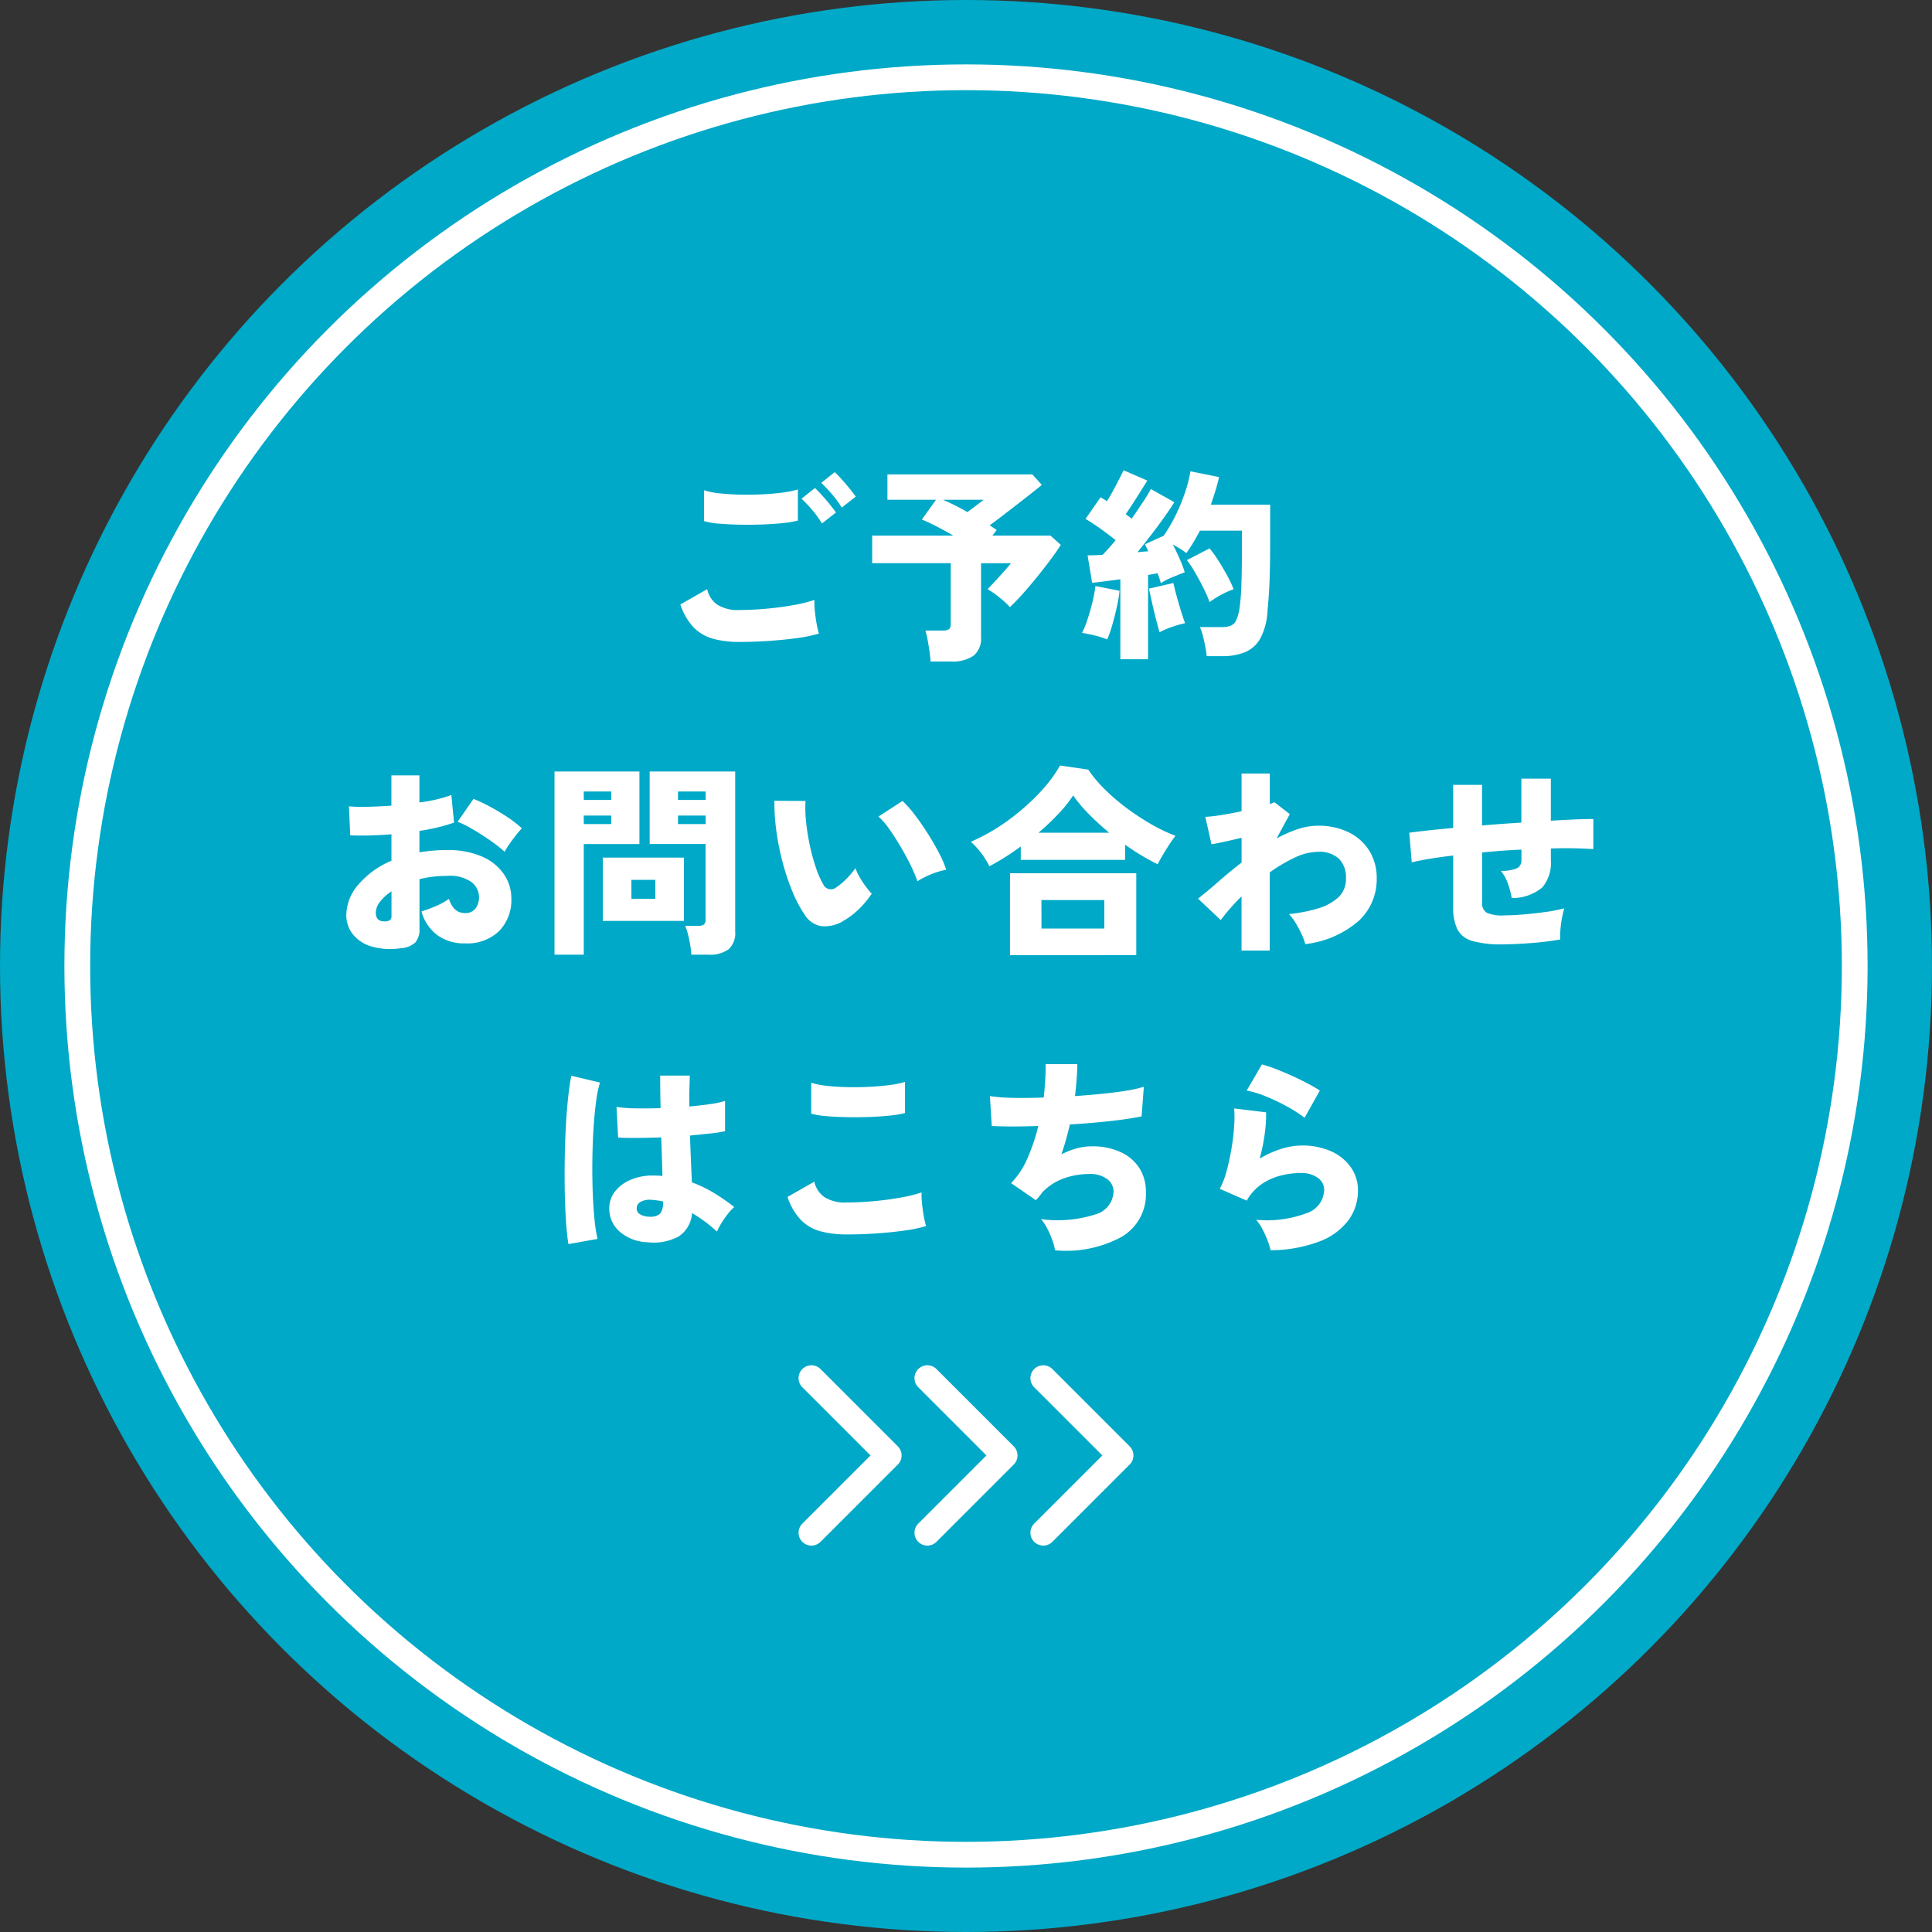
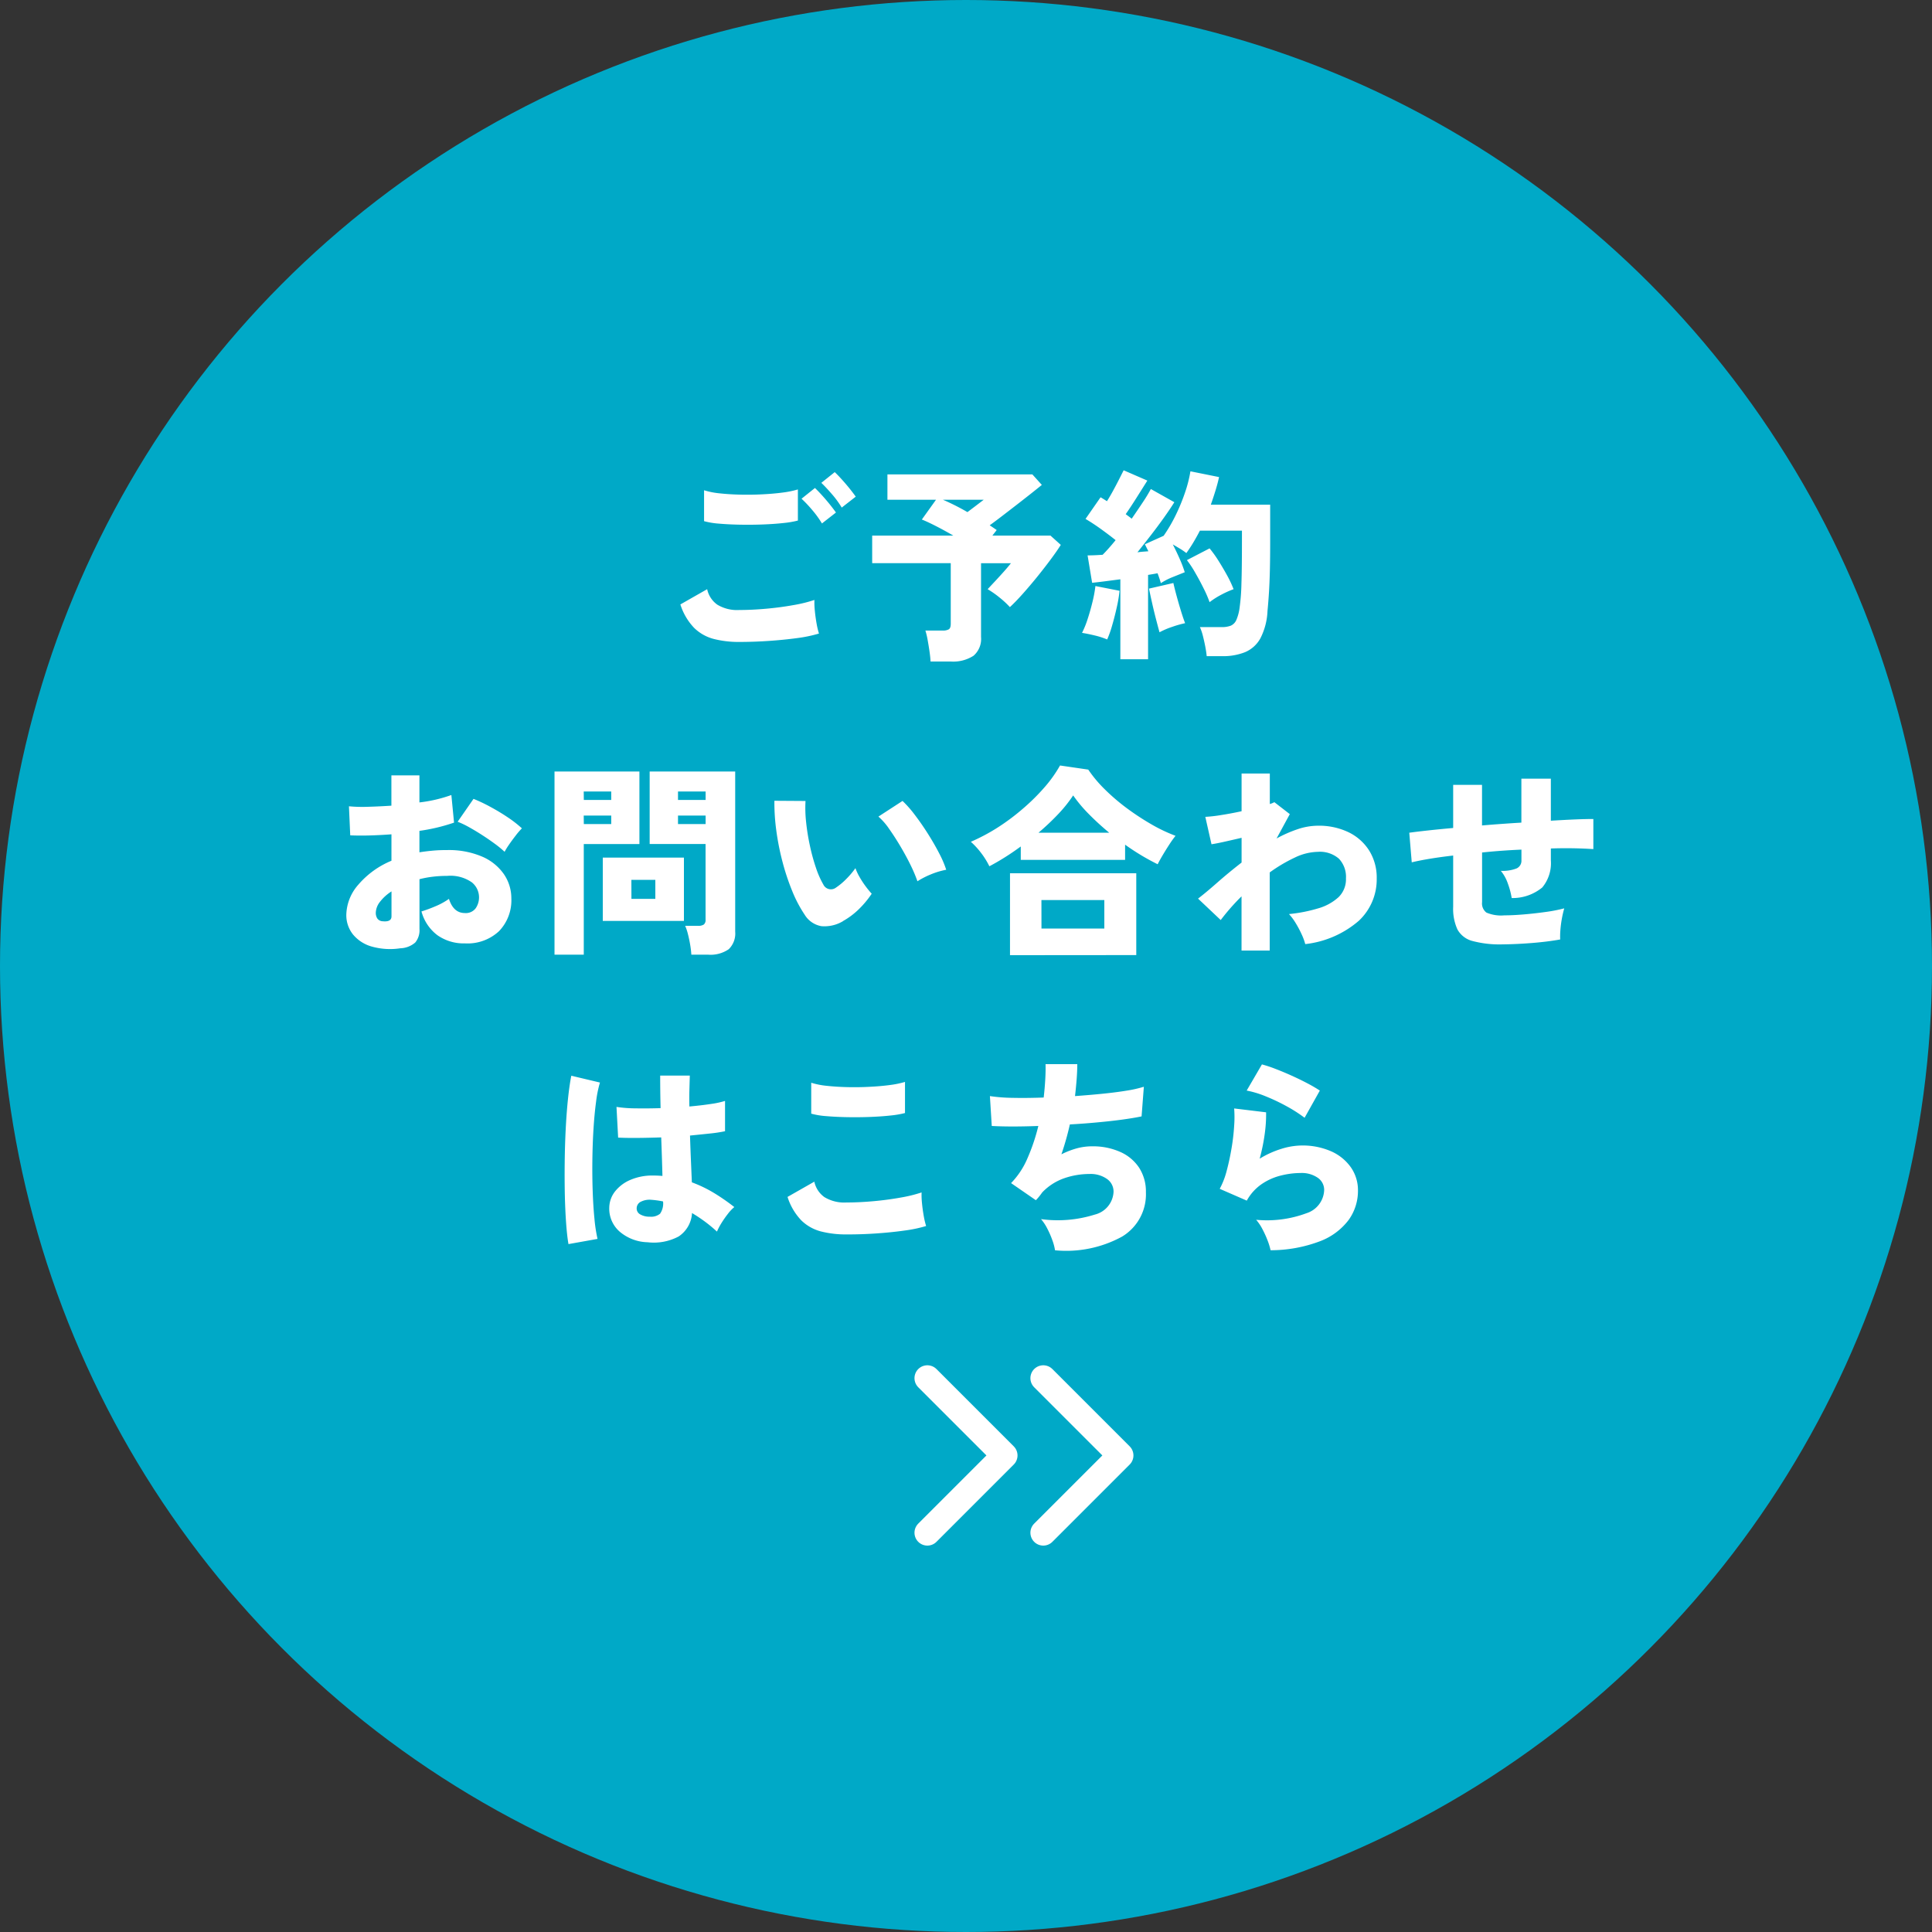
<svg xmlns="http://www.w3.org/2000/svg" width="150" height="150">
  <rect width="100%" height="100%" fill="#333333" stroke="none" />
  <g data-name="グループ 5381">
    <g data-name="グループ 10495" transform="translate(-1183 -585)">
      <circle cx="75" cy="75" r="75" fill="#00a9c7" data-name="楕円形 27" transform="translate(1183 585)" />
    </g>
    <path fill="#fff" d="M57.4 49.84a7.8 7.8 0 0 1-1.984-.232 3.4 3.4 0 0 1-1.528-.864 4.65 4.65 0 0 1-1.064-1.816l2.08-1.184a1.98 1.98 0 0 0 .784 1.2 2.96 2.96 0 0 0 1.712.416q.992 0 2.1-.1t2.1-.28a11 11 0 0 0 1.632-.4 6 6 0 0 0 .032.84q.048.5.136.992a6 6 0 0 0 .184.776 10.6 10.6 0 0 1-1.684.352q-1.032.14-2.2.22t-2.3.08m-2.736-9.376v-2.4a6 6 0 0 0 1.216.24q.736.08 1.592.1t1.7-.024q.848-.04 1.576-.136a7.4 7.4 0 0 0 1.2-.244v2.416a7.4 7.4 0 0 1-1.128.192q-.728.08-1.6.112t-1.76.016-1.624-.08a6 6 0 0 1-1.168-.192Zm10.688-1.056a7.3 7.3 0 0 0-.76-1.04q-.456-.528-.824-.88l1.04-.832q.208.192.528.544t.624.728q.3.376.48.632Zm-1.536 1.232a7.7 7.7 0 0 0-.76-1.048 10 10 0 0 0-.824-.872l1.04-.832q.208.192.528.544t.624.728q.3.376.48.632Zm8.432 10.72q-.016-.336-.08-.776t-.144-.884a6 6 0 0 0-.176-.744h1.344a.9.9 0 0 0 .48-.1q.144-.1.144-.432v-4.7h-6.1v-2.14h6.3q-.688-.4-1.344-.736t-1.1-.512l1.1-1.536H68.9v-1.968h11.252l.736.816q-.352.288-.848.68t-1.064.832-1.12.864-1.016.76l.288.192.256.176-.336.432h4.512l.8.72q-.288.464-.776 1.12t-1.056 1.36q-.568.7-1.128 1.328t-.992 1.024a7 7 0 0 0-.784-.728 7.5 7.5 0 0 0-.944-.664l.576-.616q.336-.36.672-.736t.56-.664h-2.32v5.728a1.72 1.72 0 0 1-.584 1.456 2.9 2.9 0 0 1-1.768.448Zm2.864-11.6q.32-.24.688-.52l.576-.44h-3.168q.416.176.912.424t.992.536m11.872 11.424v-6.208l-1.168.152q-.56.072-1.024.12l-.352-2.128q.5 0 1.168-.048.224-.224.48-.512t.528-.624q-.5-.4-1.12-.848t-1.216-.8l1.168-1.68q.112.064.24.144l.256.16q.224-.352.464-.792t.464-.88.368-.728l1.84.8q-.432.688-.872 1.384T87.4 39.92l.248.184q.12.088.216.168.464-.672.872-1.288a12 12 0 0 0 .616-1.016l1.824 1.024q-.32.512-.792 1.176t-1.016 1.368q-.544.7-1.056 1.344.224-.032.432-.048l.416-.032-.272-.544 1.456-.656a12 12 0 0 0 .928-1.584 15 15 0 0 0 .736-1.784 10 10 0 0 0 .416-1.64l2.224.448q-.112.512-.28 1.056t-.36 1.088h4.608v2.832q0 1.312-.024 2.288t-.072 1.728-.112 1.408a5.1 5.1 0 0 1-.552 2.12 2.44 2.44 0 0 1-1.184 1.072 4.6 4.6 0 0 1-1.784.312h-1.2q-.032-.336-.112-.752t-.184-.824a4 4 0 0 0-.232-.68h1.68a1.9 1.9 0 0 0 .72-.112.85.85 0 0 0 .432-.448 3.6 3.6 0 0 0 .256-.992 16 16 0 0 0 .136-1.8q.04-1.192.04-3.32V41.2H93.16q-.24.464-.5.9t-.552.84a5 5 0 0 0-.5-.344q-.28-.168-.552-.328.288.56.544 1.144a9 9 0 0 1 .384 1.016l-.936.376a5 5 0 0 0-.92.472q-.048-.176-.112-.368t-.144-.4q-.16.032-.352.064l-.384.064v6.548Zm6.928-4.432a9 9 0 0 0-.464-1.072q-.3-.608-.648-1.208a8 8 0 0 0-.648-.984l1.76-.912a9 9 0 0 1 .7.976q.352.56.664 1.128a9 9 0 0 1 .5 1.064 7.5 7.5 0 0 0-.976.44 6 6 0 0 0-.888.568m-7.952 2.896a6 6 0 0 0-.968-.312q-.568-.136-.984-.2a7 7 0 0 0 .432-1.064q.208-.632.376-1.32a10 10 0 0 0 .232-1.252l1.872.368a10 10 0 0 1-.208 1.256q-.16.728-.36 1.416a8 8 0 0 1-.392 1.108m4.064-.56q-.112-.4-.28-1.048t-.312-1.3q-.144-.64-.224-1.04l1.892-.436q.08.368.24.96t.344 1.192.328.968a8 8 0 0 0-1.012.288 6 6 0 0 0-.972.416ZM31.08 73.624a5.25 5.25 0 0 1-2.224-.136 2.9 2.9 0 0 1-1.456-.944A2.4 2.4 0 0 1 26.888 71a3.65 3.65 0 0 1 .92-2.3 6.8 6.8 0 0 1 2.584-1.872v-2.052q-.864.064-1.68.088t-1.52-.008l-.1-2.256a11 11 0 0 0 1.448.04q.872-.024 1.848-.088V60.2h2.176v2.1a11 11 0 0 0 2.48-.576l.208 2.144a14.3 14.3 0 0 1-2.688.64v1.664q.512-.08 1.04-.128T34.7 66a6.55 6.55 0 0 1 2.744.512 3.94 3.94 0 0 1 1.68 1.36 3.3 3.3 0 0 1 .576 1.868 3.45 3.45 0 0 1-.952 2.552 3.58 3.58 0 0 1-2.648.952 3.54 3.54 0 0 1-2.136-.632 3.4 3.4 0 0 1-1.24-1.848 11 11 0 0 0 1.1-.408 5.3 5.3 0 0 0 1.032-.568q.352 1.1 1.232 1.1a.95.95 0 0 0 .848-.376 1.5 1.5 0 0 0 .256-.856 1.5 1.5 0 0 0-.56-1.152 2.9 2.9 0 0 0-1.92-.5 9 9 0 0 0-1.112.064 8 8 0 0 0-1.032.192v3.86a1.5 1.5 0 0 1-.328 1.056 1.85 1.85 0 0 1-1.156.448Zm8.1-7.488a8 8 0 0 0-.76-.624q-.456-.336-.976-.672t-1.024-.616a7 7 0 0 0-.888-.424l1.232-1.776a12 12 0 0 1 1.3.616q.7.376 1.344.808a9 9 0 0 1 1.112.864 6 6 0 0 0-.5.584q-.28.36-.512.7a5 5 0 0 0-.332.54Zm-9.456 5.392q.672.064.672-.384v-1.936a3.5 3.5 0 0 0-.9.816 1.43 1.43 0 0 0-.32.848.8.8 0 0 0 .12.44.54.54 0 0 0 .424.216Zm23.952 2.592a7 7 0 0 0-.088-.752q-.072-.432-.176-.84a4 4 0 0 0-.216-.648h.992a.77.77 0 0 0 .456-.1.45.45 0 0 0 .136-.376v-5.876h-4.34V59.9h6.64v12.428a1.7 1.7 0 0 1-.5 1.368 2.48 2.48 0 0 1-1.608.424Zm-10.624 0V59.9h6.592v5.632h-4.32v8.588ZM46.8 71.5v-4.916h6.3V71.5Zm2.224-1.712h1.856v-1.476h-1.86Zm3.616-5.808h2.144v-.66H52.64Zm0-1.872h2.144v-.656H52.64Zm-7.312 1.872h2.128v-.66H45.32Zm0-1.872h2.128v-.656H45.32Zm20.128 9.408a2.8 2.8 0 0 1-1.68.392 1.9 1.9 0 0 1-1.3-.888 10 10 0 0 1-.968-1.84 18 18 0 0 1-.76-2.288 20 20 0 0 1-.48-2.44 16 16 0 0 1-.144-2.28l2.416.016a10 10 0 0 0 .048 1.656 17 17 0 0 0 .3 1.848 15 15 0 0 0 .472 1.712 7 7 0 0 0 .56 1.264.65.65 0 0 0 .438.36.65.65 0 0 0 .554-.12 5 5 0 0 0 .784-.656 6.5 6.5 0 0 0 .72-.848 4 4 0 0 0 .312.672 7 7 0 0 0 .48.736 7 7 0 0 0 .472.576 7.5 7.5 0 0 1-1.06 1.26 5.8 5.8 0 0 1-1.172.864Zm5.776-3.088a11 11 0 0 0-.5-1.192q-.344-.712-.792-1.472t-.9-1.4a5 5 0 0 0-.84-.964l1.872-1.216a8.6 8.6 0 0 1 .952 1.08q.52.68 1.016 1.464t.88 1.528a8 8 0 0 1 .544 1.272 6 6 0 0 0-1.216.368 6.5 6.5 0 0 0-1.024.528Zm5.584-1.168a6 6 0 0 0-.64-1.032 6 6 0 0 0-.8-.872 15 15 0 0 0 2.072-1.1A17 17 0 0 0 79.4 62.8a16 16 0 0 0 1.672-1.648 10 10 0 0 0 1.228-1.72l2.192.32a10 10 0 0 0 1.288 1.536 16 16 0 0 0 1.7 1.456 20 20 0 0 0 1.9 1.248 12.5 12.5 0 0 0 1.888.9 8 8 0 0 0-.464.648q-.256.392-.5.8t-.424.76a18 18 0 0 1-2.528-1.52v1.18h-8.1v-1.04q-.608.448-1.232.84t-1.212.7Zm1.6 6.9V67.8h9.804v6.352Zm2.444-2.068h4.88V69.88h-4.884Zm-.224-7.44h5.484q-.832-.688-1.56-1.424a11 11 0 0 1-1.24-1.472 10.6 10.6 0 0 1-1.144 1.432 19 19 0 0 1-1.544 1.46ZM96.392 73.8v-4.208a17 17 0 0 0-1.616 1.84l-1.76-1.664q.608-.464 1.48-1.232t1.9-1.568v-1.92q-.688.16-1.312.3t-1.024.2l-.48-2.128a11 11 0 0 0 1.208-.136q.776-.12 1.608-.3v-2.928h2.192v2.368a1.5 1.5 0 0 0 .352-.144l1.2.928-1.028 1.892a10 10 0 0 1 1.632-.72 5 5 0 0 1 1.584-.272 5.3 5.3 0 0 1 2.384.512 3.9 3.9 0 0 1 1.6 1.432 3.97 3.97 0 0 1 .576 2.152 4.4 4.4 0 0 1-1.388 3.284 7.65 7.65 0 0 1-4.16 1.812 4.6 4.6 0 0 0-.28-.76 8 8 0 0 0-.464-.872 4.3 4.3 0 0 0-.52-.7 11.7 11.7 0 0 0 2.256-.44 3.95 3.95 0 0 0 1.592-.872 1.93 1.93 0 0 0 .576-1.456 2.05 2.05 0 0 0-.544-1.528 2.24 2.24 0 0 0-1.632-.536 4.3 4.3 0 0 0-1.8.448 12 12 0 0 0-1.944 1.152V73.8Zm20.288-.48a8.2 8.2 0 0 1-2.368-.264 1.86 1.86 0 0 1-1.16-.9 3.85 3.85 0 0 1-.328-1.752v-3.98q-.976.112-1.8.248t-1.416.28l-.192-2.3q.576-.08 1.456-.176t1.952-.192v-3.348h2.24v3.152q.752-.064 1.528-.12t1.528-.1v-3.412h2.288v3.264q1.04-.064 1.9-.1t1.4-.032v2.336a33 33 0 0 0-3.3-.048v.924a2.95 2.95 0 0 1-.664 2.1 3.62 3.62 0 0 1-2.376.824 6 6 0 0 0-.3-1.128 3.1 3.1 0 0 0-.544-.984 3 3 0 0 0 1.216-.184.65.65 0 0 0 .384-.632v-.832q-.752.032-1.528.088t-1.528.136v3.856a.89.89 0 0 0 .336.808 2.9 2.9 0 0 0 1.392.216q.64 0 1.5-.072t1.712-.192a12 12 0 0 0 1.44-.28 8.7 8.7 0 0 0-.3 1.688 6 6 0 0 0-.016.728q-.976.176-2.168.272t-2.284.108m-66.4 23.128a3.47 3.47 0 0 1-2.16-.816 2.36 2.36 0 0 1-.816-1.888 2.08 2.08 0 0 1 .44-1.232 3 3 0 0 1 1.184-.9 4.3 4.3 0 0 1 1.784-.344q.192 0 .368.008t.352.024q-.016-.624-.04-1.384t-.056-1.608q-.944.032-1.816.04t-1.528-.024l-.128-2.384a10 10 0 0 0 1.472.112q.912.016 1.952-.016-.016-.624-.024-1.256t-.008-1.272h2.3l-.032 1.144q-.016.6 0 1.256.9-.08 1.64-.192a7 7 0 0 0 1.128-.24v2.352a11 11 0 0 1-1.16.176q-.712.076-1.56.16.032 1.008.072 1.944t.072 1.688a10 10 0 0 1 1.728.832 16 16 0 0 1 1.568 1.088 3.2 3.2 0 0 0-.512.544 8 8 0 0 0-.5.72 5 5 0 0 0-.336.64 11 11 0 0 0-.936-.776q-.488-.36-1-.664a2.33 2.33 0 0 1-1.04 1.82 4.1 4.1 0 0 1-2.408.448m-6.144.144q-.112-.64-.184-1.648t-.1-2.232q-.024-1.224-.008-2.536t.08-2.56.176-2.312.256-1.784l2.224.528a9 9 0 0 0-.3 1.488q-.128.944-.2 2.1t-.088 2.408q-.016 1.248.024 2.424t.136 2.144a12 12 0 0 0 .24 1.576Zm6.32-2.128a1.1 1.1 0 0 0 .792-.232 1.4 1.4 0 0 0 .232-.952q-.224-.048-.456-.08t-.456-.048a1.5 1.5 0 0 0-.784.136.57.57 0 0 0-.352.5.52.52 0 0 0 .28.5 1.44 1.44 0 0 0 .744.176M65.72 95.84a7.8 7.8 0 0 1-1.984-.232 3.4 3.4 0 0 1-1.528-.864 4.65 4.65 0 0 1-1.064-1.816l2.08-1.184a1.98 1.98 0 0 0 .784 1.2 2.96 2.96 0 0 0 1.712.416q.992 0 2.1-.1t2.1-.28a11 11 0 0 0 1.632-.4 6 6 0 0 0 .032.84q.048.5.136.992a6 6 0 0 0 .184.776 10.6 10.6 0 0 1-1.68.352q-1.024.144-2.192.224t-2.312.076m-2.736-9.376v-2.4a6 6 0 0 0 1.216.24q.736.08 1.592.1t1.7-.024q.848-.04 1.576-.136A7.4 7.4 0 0 0 70.264 84v2.416a7.4 7.4 0 0 1-1.128.192q-.728.08-1.6.112t-1.76.016-1.624-.08a6 6 0 0 1-1.168-.192m18.928 10.608a4 4 0 0 0-.208-.784 7 7 0 0 0-.392-.9 3.6 3.6 0 0 0-.488-.736A9.6 9.6 0 0 0 85 94.3a1.91 1.91 0 0 0 1.456-1.776 1.19 1.19 0 0 0-.512-.992 2.2 2.2 0 0 0-1.36-.384 6 6 0 0 0-1.952.328 4.34 4.34 0 0 0-1.712 1.1q-.112.16-.24.32a4 4 0 0 1-.256.288L78.5 91.856a6.3 6.3 0 0 0 1.276-1.936 15 15 0 0 0 .84-2.5q-2.16.08-3.616 0l-.144-2.32a13 13 0 0 0 1.76.136q1.1.024 2.416-.024.08-.7.12-1.376t.024-1.216h2.464q0 .528-.048 1.16t-.128 1.32q1.12-.08 2.152-.184t1.864-.24a9.5 9.5 0 0 0 1.328-.3l-.176 2.3q-.608.128-1.488.248t-1.928.216q-1.048.1-2.152.16a22 22 0 0 1-.656 2.32 6.5 6.5 0 0 1 1.2-.464A4.5 4.5 0 0 1 84.792 89a5.2 5.2 0 0 1 2.176.432 3.4 3.4 0 0 1 1.472 1.228 3.4 3.4 0 0 1 .528 1.9 3.83 3.83 0 0 1-1.848 3.448 9.03 9.03 0 0 1-5.208 1.064m16.736 0a5 5 0 0 0-.232-.76 8 8 0 0 0-.4-.88 3.7 3.7 0 0 0-.488-.728 8.8 8.8 0 0 0 3.912-.512 1.96 1.96 0 0 0 1.368-1.792 1.14 1.14 0 0 0-.5-.96 2.2 2.2 0 0 0-1.344-.368 6.4 6.4 0 0 0-1.5.192 4.6 4.6 0 0 0-1.5.664 3.75 3.75 0 0 0-1.164 1.288l-2.1-.916a6.2 6.2 0 0 0 .544-1.416q.224-.84.376-1.752a16 16 0 0 0 .2-1.728 9 9 0 0 0 0-1.344l2.48.3a11 11 0 0 1-.112 1.712 15 15 0 0 1-.388 1.888 7.4 7.4 0 0 1 1.672-.76 5.52 5.52 0 0 1 3.888.192 3.7 3.7 0 0 1 1.528 1.248 3.1 3.1 0 0 1 .544 1.8 3.86 3.86 0 0 1-.72 2.272 5 5 0 0 1-2.224 1.656 10.8 10.8 0 0 1-3.844.7Zm2.64-10.288a11 11 0 0 0-1.368-.88 15 15 0 0 0-1.648-.784 7.6 7.6 0 0 0-1.48-.448l1.184-2.032a10 10 0 0 1 1.04.344q.608.232 1.264.528t1.232.6a11 11 0 0 1 .96.56Z" data-name="パス 238" />
    <g fill="none" stroke="#fff" stroke-width="2" data-name="楕円形 29" transform="translate(5 5)">
-       <circle cx="70" cy="70" r="70" stroke="none" />
-       <circle cx="70" cy="70" r="69" />
-     </g>
+       </g>
    <g fill="none" stroke="#fff" stroke-linecap="round" stroke-linejoin="round" stroke-width="2" data-name="グループ 10411">
-       <path d="m63 107 6 6-6 6" data-name="パス 217" />
      <path d="m72 107 6 6-6 6" data-name="パス 218" />
      <path d="m81 107 6 6-6 6" data-name="パス 219" />
    </g>
  </g>
</svg>